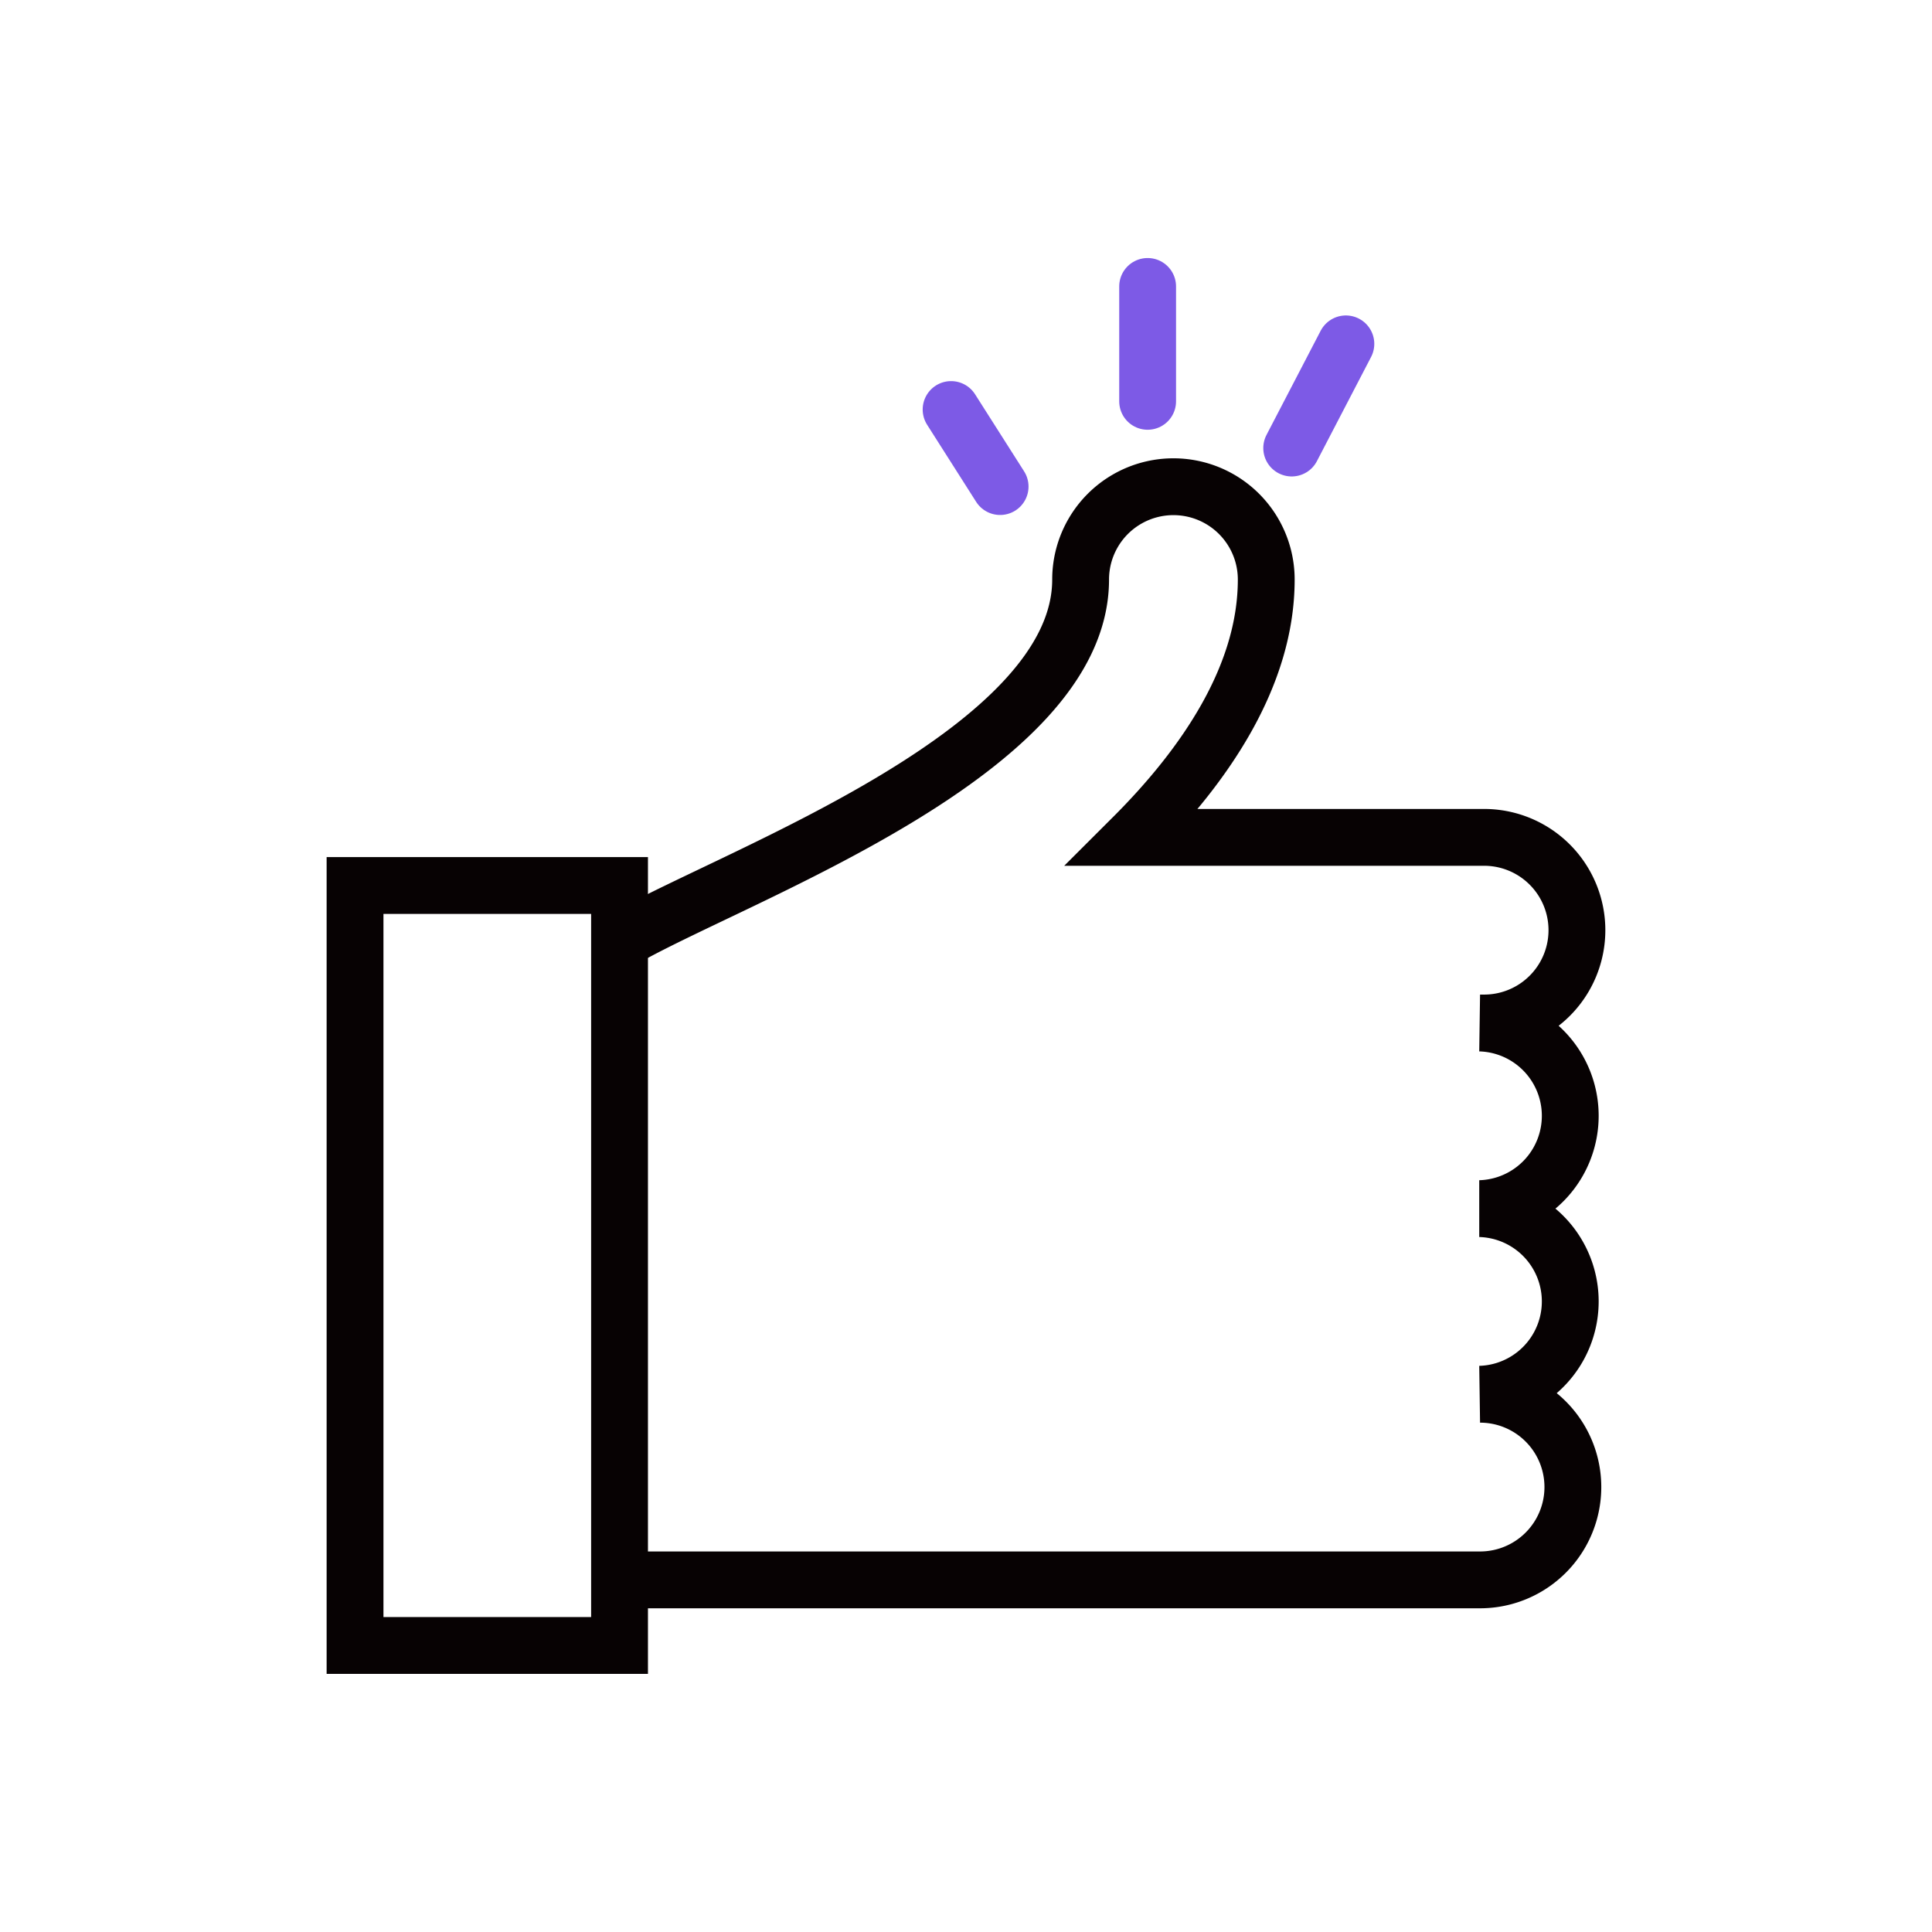
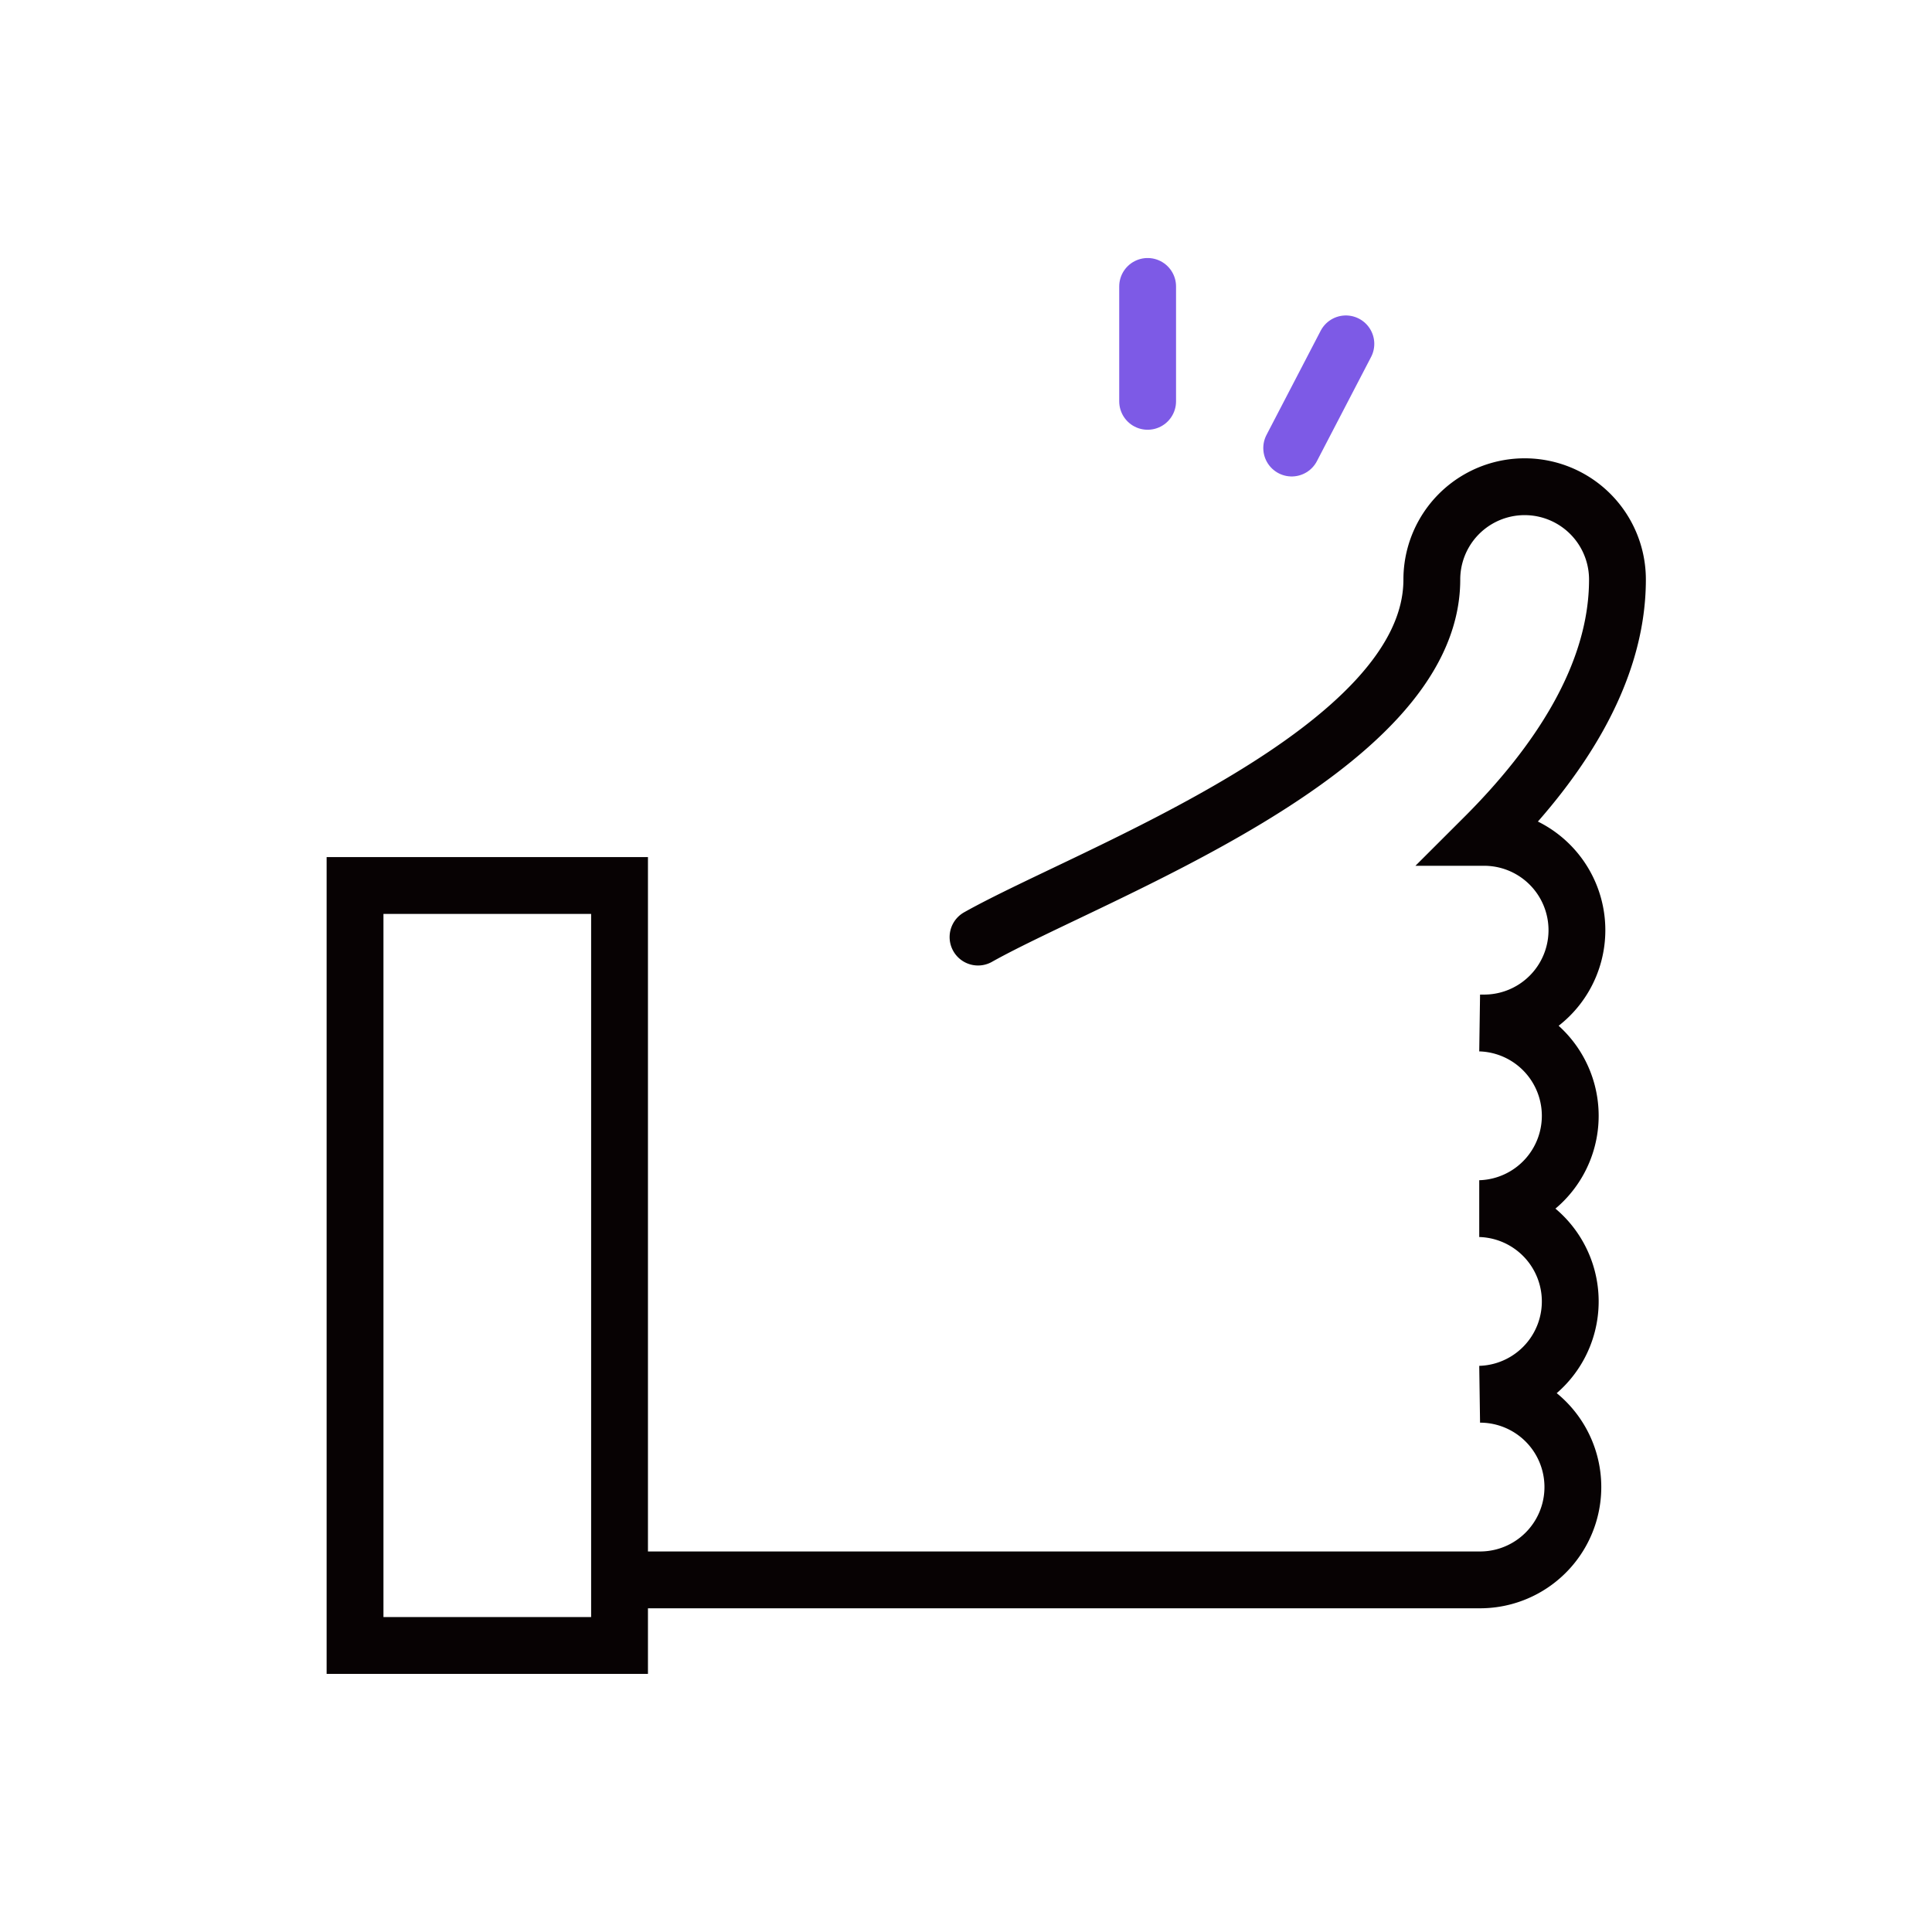
<svg xmlns="http://www.w3.org/2000/svg" width="50.999" height="50.999" viewBox="0 0 50.999 50.999">
  <g id="아이콘_50_50_추천" data-name="아이콘 50 50 추천" transform="translate(-883.501 -1376.501)">
    <rect id="사각형_3235" data-name="사각형 3235" width="49.999" height="49.999" transform="translate(884.001 1377.001)" fill="#ff1ddf" stroke="rgba(0,0,0,0)" stroke-width="1" opacity="0" />
    <g id="그룹_3945" data-name="그룹 3945" transform="translate(645.578 1146.358)">
      <g id="그룹_3944" data-name="그룹 3944">
        <g id="그룹_3943" data-name="그룹 3943">
-           <path id="패스_2324" data-name="패스 2324" d="M254.469,271.847h22.523a2.45,2.45,0,0,0,0-4.9,2.451,2.451,0,0,0,0-4.9,2.451,2.451,0,0,0,0-4.9h.107a2.45,2.45,0,1,0,0-4.9h-9.271c1.919-1.916,3.52-4.274,3.52-6.806a2.45,2.45,0,1,0-4.9,0c0,4.537-8.968,7.747-11.979,9.438" fill="none" stroke="#070203" stroke-linecap="round" stroke-width="1.5" />
+           <path id="패스_2324" data-name="패스 2324" d="M254.469,271.847h22.523a2.45,2.45,0,0,0,0-4.9,2.451,2.451,0,0,0,0-4.9,2.451,2.451,0,0,0,0-4.9h.107a2.45,2.45,0,1,0,0-4.9c1.919-1.916,3.52-4.274,3.52-6.806a2.45,2.45,0,1,0-4.9,0c0,4.537-8.968,7.747-11.979,9.438" fill="none" stroke="#070203" stroke-linecap="round" stroke-width="1.5" />
        </g>
        <rect id="사각형_3240" data-name="사각형 3240" width="6.982" height="20.061" transform="translate(247.295 253.517)" fill="none" stroke="#070203" stroke-linecap="round" stroke-width="1.5" />
-         <line id="선_1642" data-name="선 1642" x2="1.294" y2="2.034" transform="translate(263.029 240.953)" fill="none" stroke="#7d5ae6" stroke-linecap="round" stroke-width="1.5" />
        <line id="선_1643" data-name="선 1643" y2="3.033" transform="translate(268.217 237.704)" fill="none" stroke="#7d5ae6" stroke-linecap="round" stroke-width="1.5" />
        <line id="선_1644" data-name="선 1644" x1="1.43" y2="2.75" transform="translate(272.02 239.22)" fill="none" stroke="#7d5ae6" stroke-linecap="round" stroke-width="1.5" />
      </g>
    </g>
  </g>
</svg>